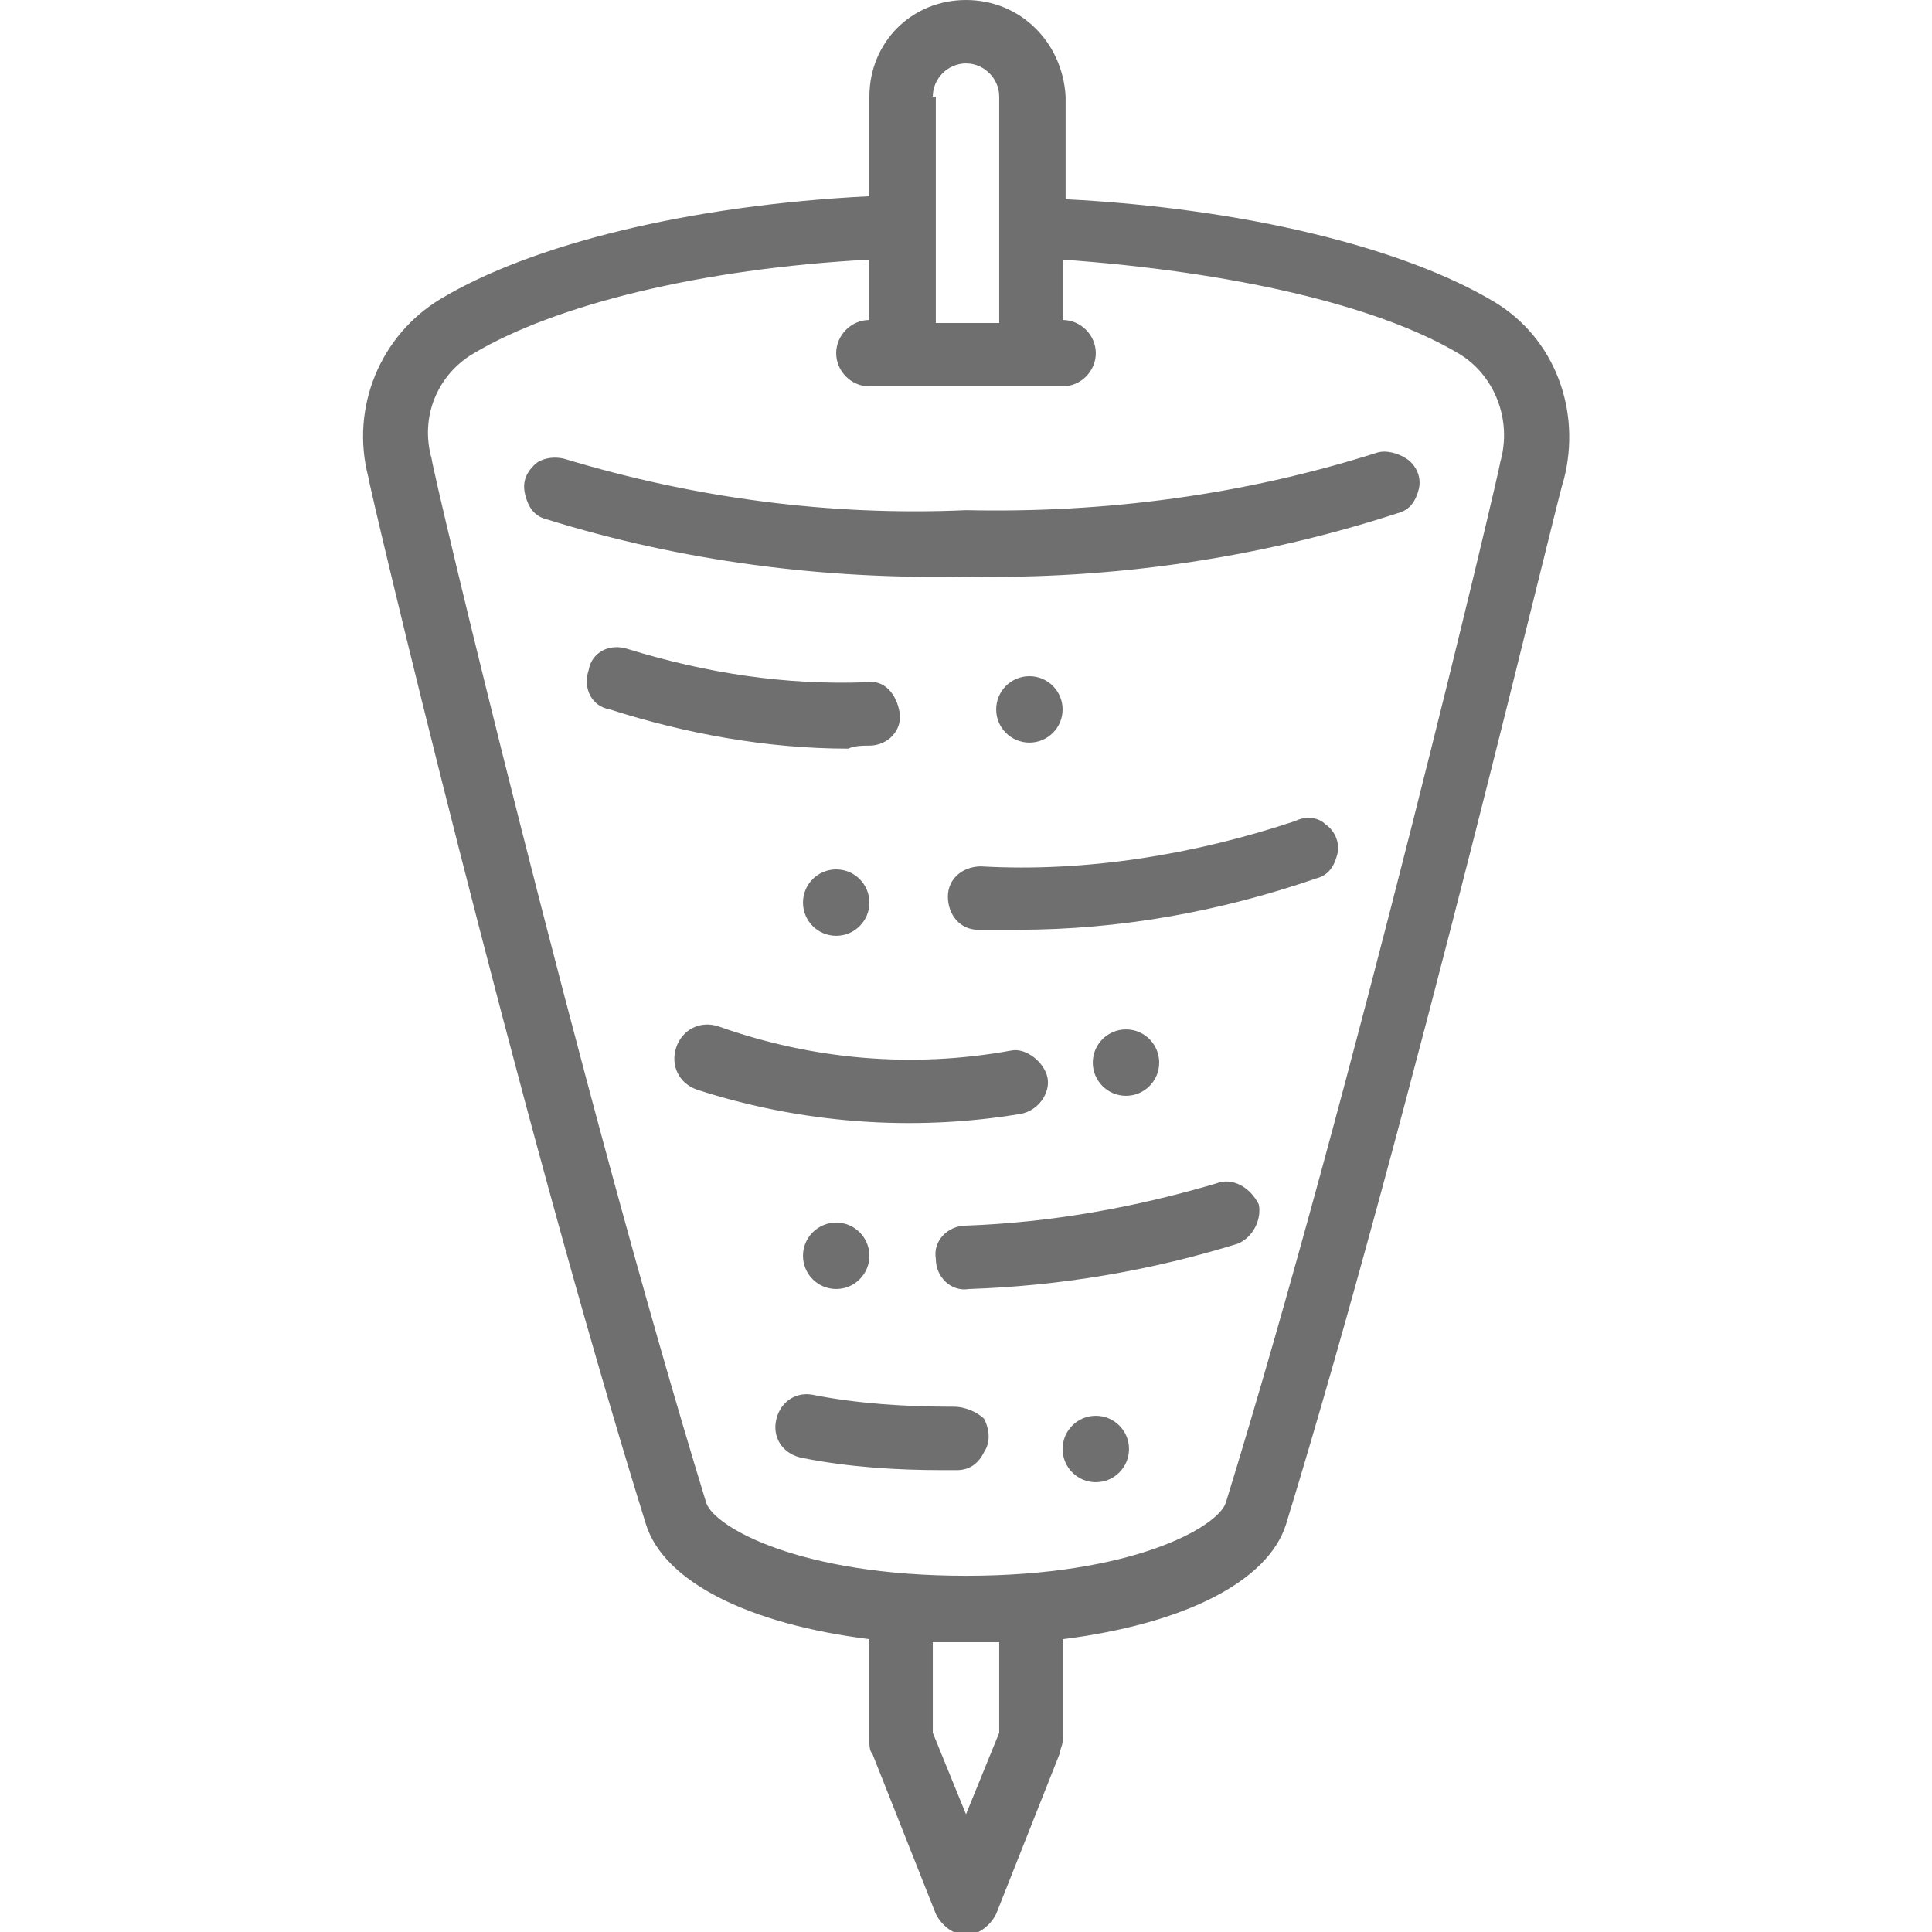
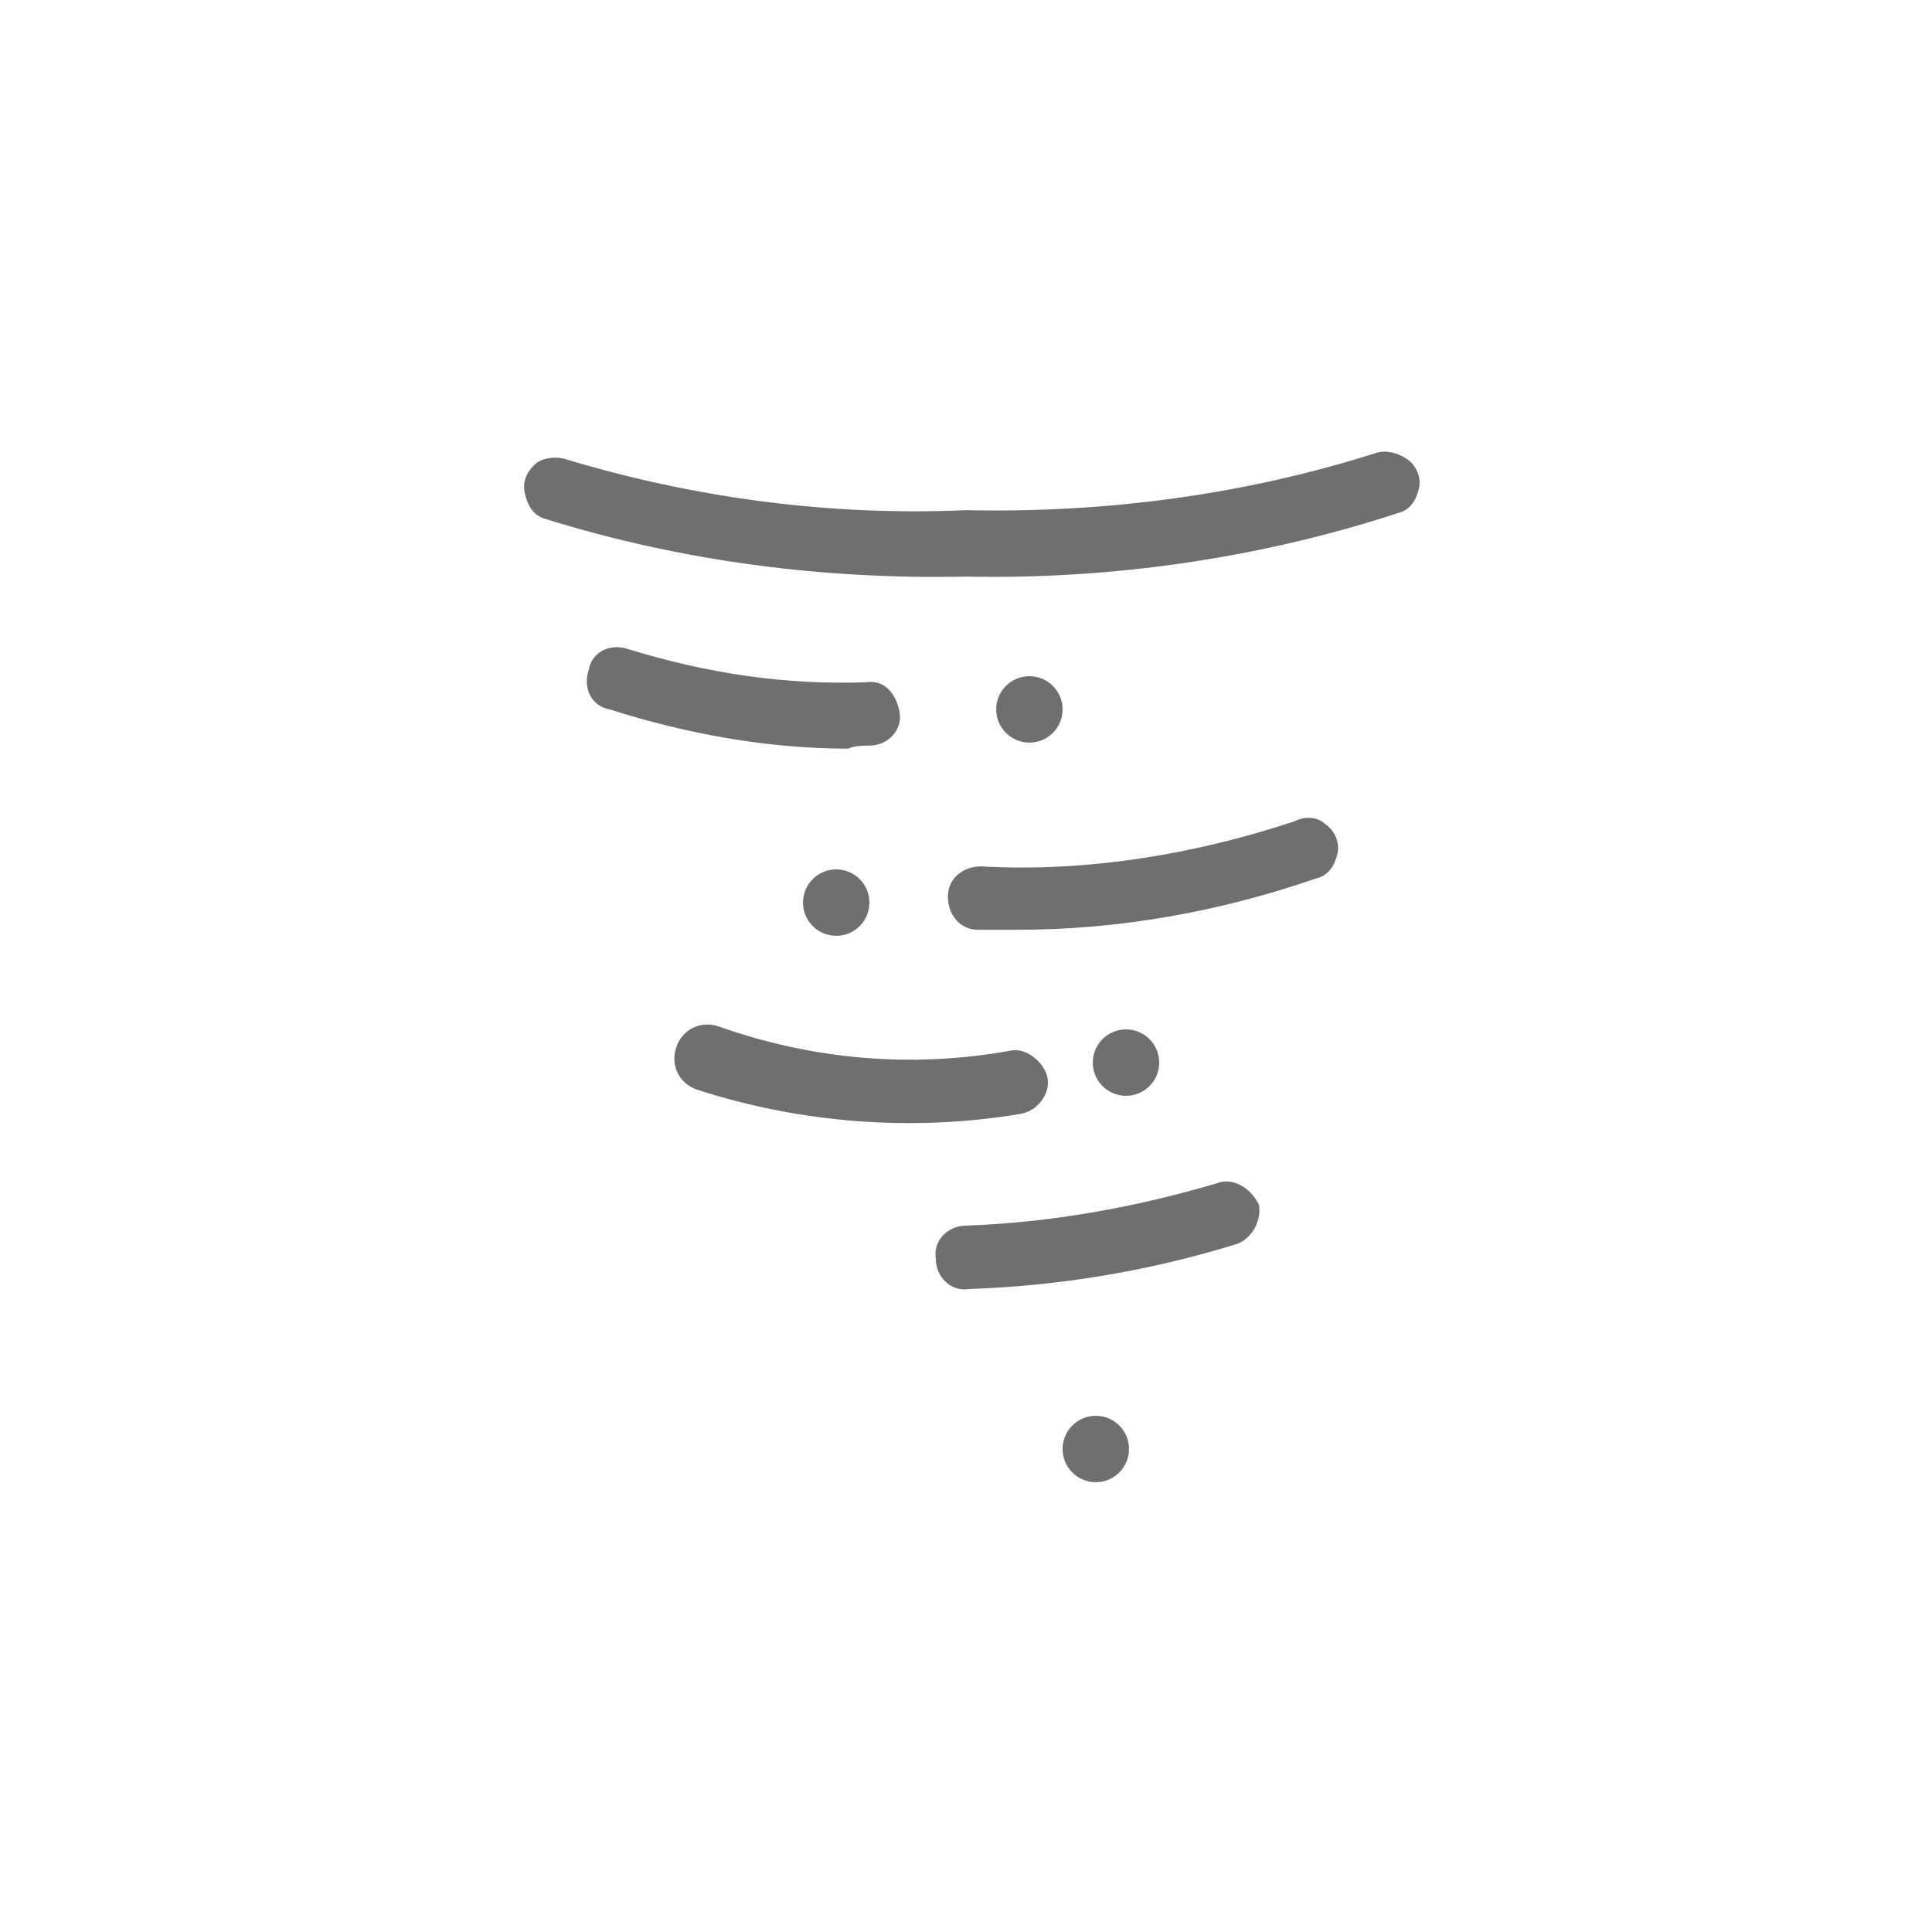
<svg xmlns="http://www.w3.org/2000/svg" version="1.1" id="Layer_1" x="0px" y="0px" viewBox="0 0 64 64" style="enable-background:new 0 0 64 64;" xml:space="preserve">
  <style type="text/css">
	.st0{fill:#706F6F;}
</style>
  <g id="Page-1">
    <g id="_x30_22---Kebab">
-       <path id="Shape" class="st0" d="M32,0c-1.8,0-3.2,1.4-3.2,3.2v3.3c-6,0.3-11.2,1.6-14.2,3.4c-2,1.2-3,3.6-2.4,5.9    c0,0.2,4.9,20.9,9.2,34.7c0.6,1.9,3.4,3.3,7.4,3.8v3.4c0,0.1,0,0.3,0.1,0.4l2.1,5.3c0.2,0.4,0.6,0.7,1,0.7c0.4,0,0.8-0.3,1-0.7    l2.1-5.3c0-0.1,0.1-0.3,0.1-0.4v-3.4c4-0.5,6.8-1.9,7.4-3.8c4.2-13.7,9.1-34.5,9.2-34.6c0.6-2.3-0.3-4.7-2.3-5.9    c-3-1.8-8.3-3.1-14.2-3.4V3.2C35.2,1.4,33.8,0,32,0L32,0z M30.9,3.2c0-0.6,0.5-1.1,1.1-1.1s1.1,0.5,1.1,1.1v7.5h-2.1V3.2z     M33.1,57.4L32,60.1l-1.1-2.7v-3c0.3,0,0.7,0,1.1,0c0.4,0,0.7,0,1.1,0V57.4z M48.3,11.7c1.2,0.7,1.8,2.2,1.4,3.6    c0,0.2-4.9,20.9-9.1,34.5c-0.3,0.8-3.1,2.4-8.6,2.4s-8.3-1.6-8.6-2.4c-4.2-13.7-9.1-34.3-9.1-34.6c-0.4-1.4,0.2-2.8,1.4-3.5    c2.7-1.6,7.5-2.8,13.1-3.1v2c-0.6,0-1.1,0.5-1.1,1.1c0,0.6,0.5,1.1,1.1,1.1h6.4c0.6,0,1.1-0.5,1.1-1.1c0-0.6-0.5-1.1-1.1-1.1v-2    C40.8,9,45.6,10.1,48.3,11.7z" />
-       <path id="Shape_1_" class="st0" d="M18.7,15.2c-0.4-0.1-0.8,0-1,0.2c-0.3,0.3-0.4,0.6-0.3,1c0.1,0.4,0.3,0.7,0.7,0.8    c4.5,1.4,9.2,2,13.9,1.9c4.8,0.1,9.7-0.6,14.3-2.1c0.4-0.1,0.6-0.4,0.7-0.8c0.1-0.4-0.1-0.8-0.4-1c-0.3-0.2-0.7-0.3-1-0.2    c-4.4,1.4-9,2-13.6,1.9C27.5,17.1,23,16.5,18.7,15.2L18.7,15.2z" />
+       <path id="Shape_1_" class="st0" d="M18.7,15.2c-0.4-0.1-0.8,0-1,0.2c-0.3,0.3-0.4,0.6-0.3,1c0.1,0.4,0.3,0.7,0.7,0.8    c4.5,1.4,9.2,2,13.9,1.9c4.8,0.1,9.7-0.6,14.3-2.1c0.4-0.1,0.6-0.4,0.7-0.8c0.1-0.4-0.1-0.8-0.4-1c-0.3-0.2-0.7-0.3-1-0.2    c-4.4,1.4-9,2-13.6,1.9C27.5,17.1,23,16.5,18.7,15.2z" />
      <path id="Shape_2_" class="st0" d="M28.8,24.7c0.6,0,1.1-0.5,1-1.1s-0.5-1.1-1.1-1c-2.7,0.1-5.3-0.3-7.9-1.1    c-0.6-0.2-1.2,0.1-1.3,0.7c-0.2,0.6,0.1,1.2,0.7,1.3c2.5,0.8,5.2,1.3,7.9,1.3C28.3,24.7,28.6,24.7,28.8,24.7L28.8,24.7z" />
      <path id="Shape_3_" class="st0" d="M42.9,27.2c-3.3,1.1-6.9,1.7-10.4,1.5c-0.6,0-1.1,0.4-1.1,1c0,0.6,0.4,1.1,1,1.1    c0.4,0,0.8,0,1.3,0c3.4,0,6.7-0.6,9.9-1.7c0.4-0.1,0.6-0.4,0.7-0.8c0.1-0.4-0.1-0.8-0.4-1C43.7,27.1,43.3,27,42.9,27.2z" />
      <path id="Shape_4_" class="st0" d="M33.8,36.9c0.6-0.1,1-0.7,0.9-1.2s-0.7-1-1.2-0.9c-3.3,0.6-6.6,0.3-9.7-0.8    c-0.6-0.2-1.2,0.1-1.4,0.7c-0.2,0.6,0.1,1.2,0.7,1.4C26.5,37.2,30.2,37.5,33.8,36.9L33.8,36.9z" />
      <path id="Shape_5_" class="st0" d="M40.3,39.2c-2.7,0.8-5.5,1.3-8.3,1.4c-0.6,0-1.1,0.5-1,1.1c0,0.6,0.5,1.1,1.1,1h0    c3-0.1,6-0.6,8.9-1.5c0.5-0.2,0.8-0.8,0.7-1.3C41.4,39.3,40.8,39,40.3,39.2L40.3,39.2z" />
-       <path id="Shape_6_" class="st0" d="M31.6,46.6c-1.6,0-3.2-0.1-4.7-0.4c-0.6-0.1-1.1,0.3-1.2,0.9c-0.1,0.6,0.3,1.1,0.9,1.2    c1.5,0.3,3.1,0.4,4.6,0.4h0.5c0.4,0,0.7-0.2,0.9-0.6c0.2-0.3,0.2-0.7,0-1.1C32.4,46.8,32,46.6,31.6,46.6L31.6,46.6z" />
      <circle id="Oval" class="st0" cx="34.1" cy="23.5" r="1.1" />
      <circle id="Oval_1_" class="st0" cx="27.7" cy="29.9" r="1.1" />
      <circle id="Oval_2_" class="st0" cx="37.3" cy="35.2" r="1.1" />
-       <circle id="Oval_3_" class="st0" cx="27.7" cy="41.6" r="1.1" />
      <circle id="Oval_4_" class="st0" cx="36.3" cy="48" r="1.1" />
    </g>
  </g>
</svg>